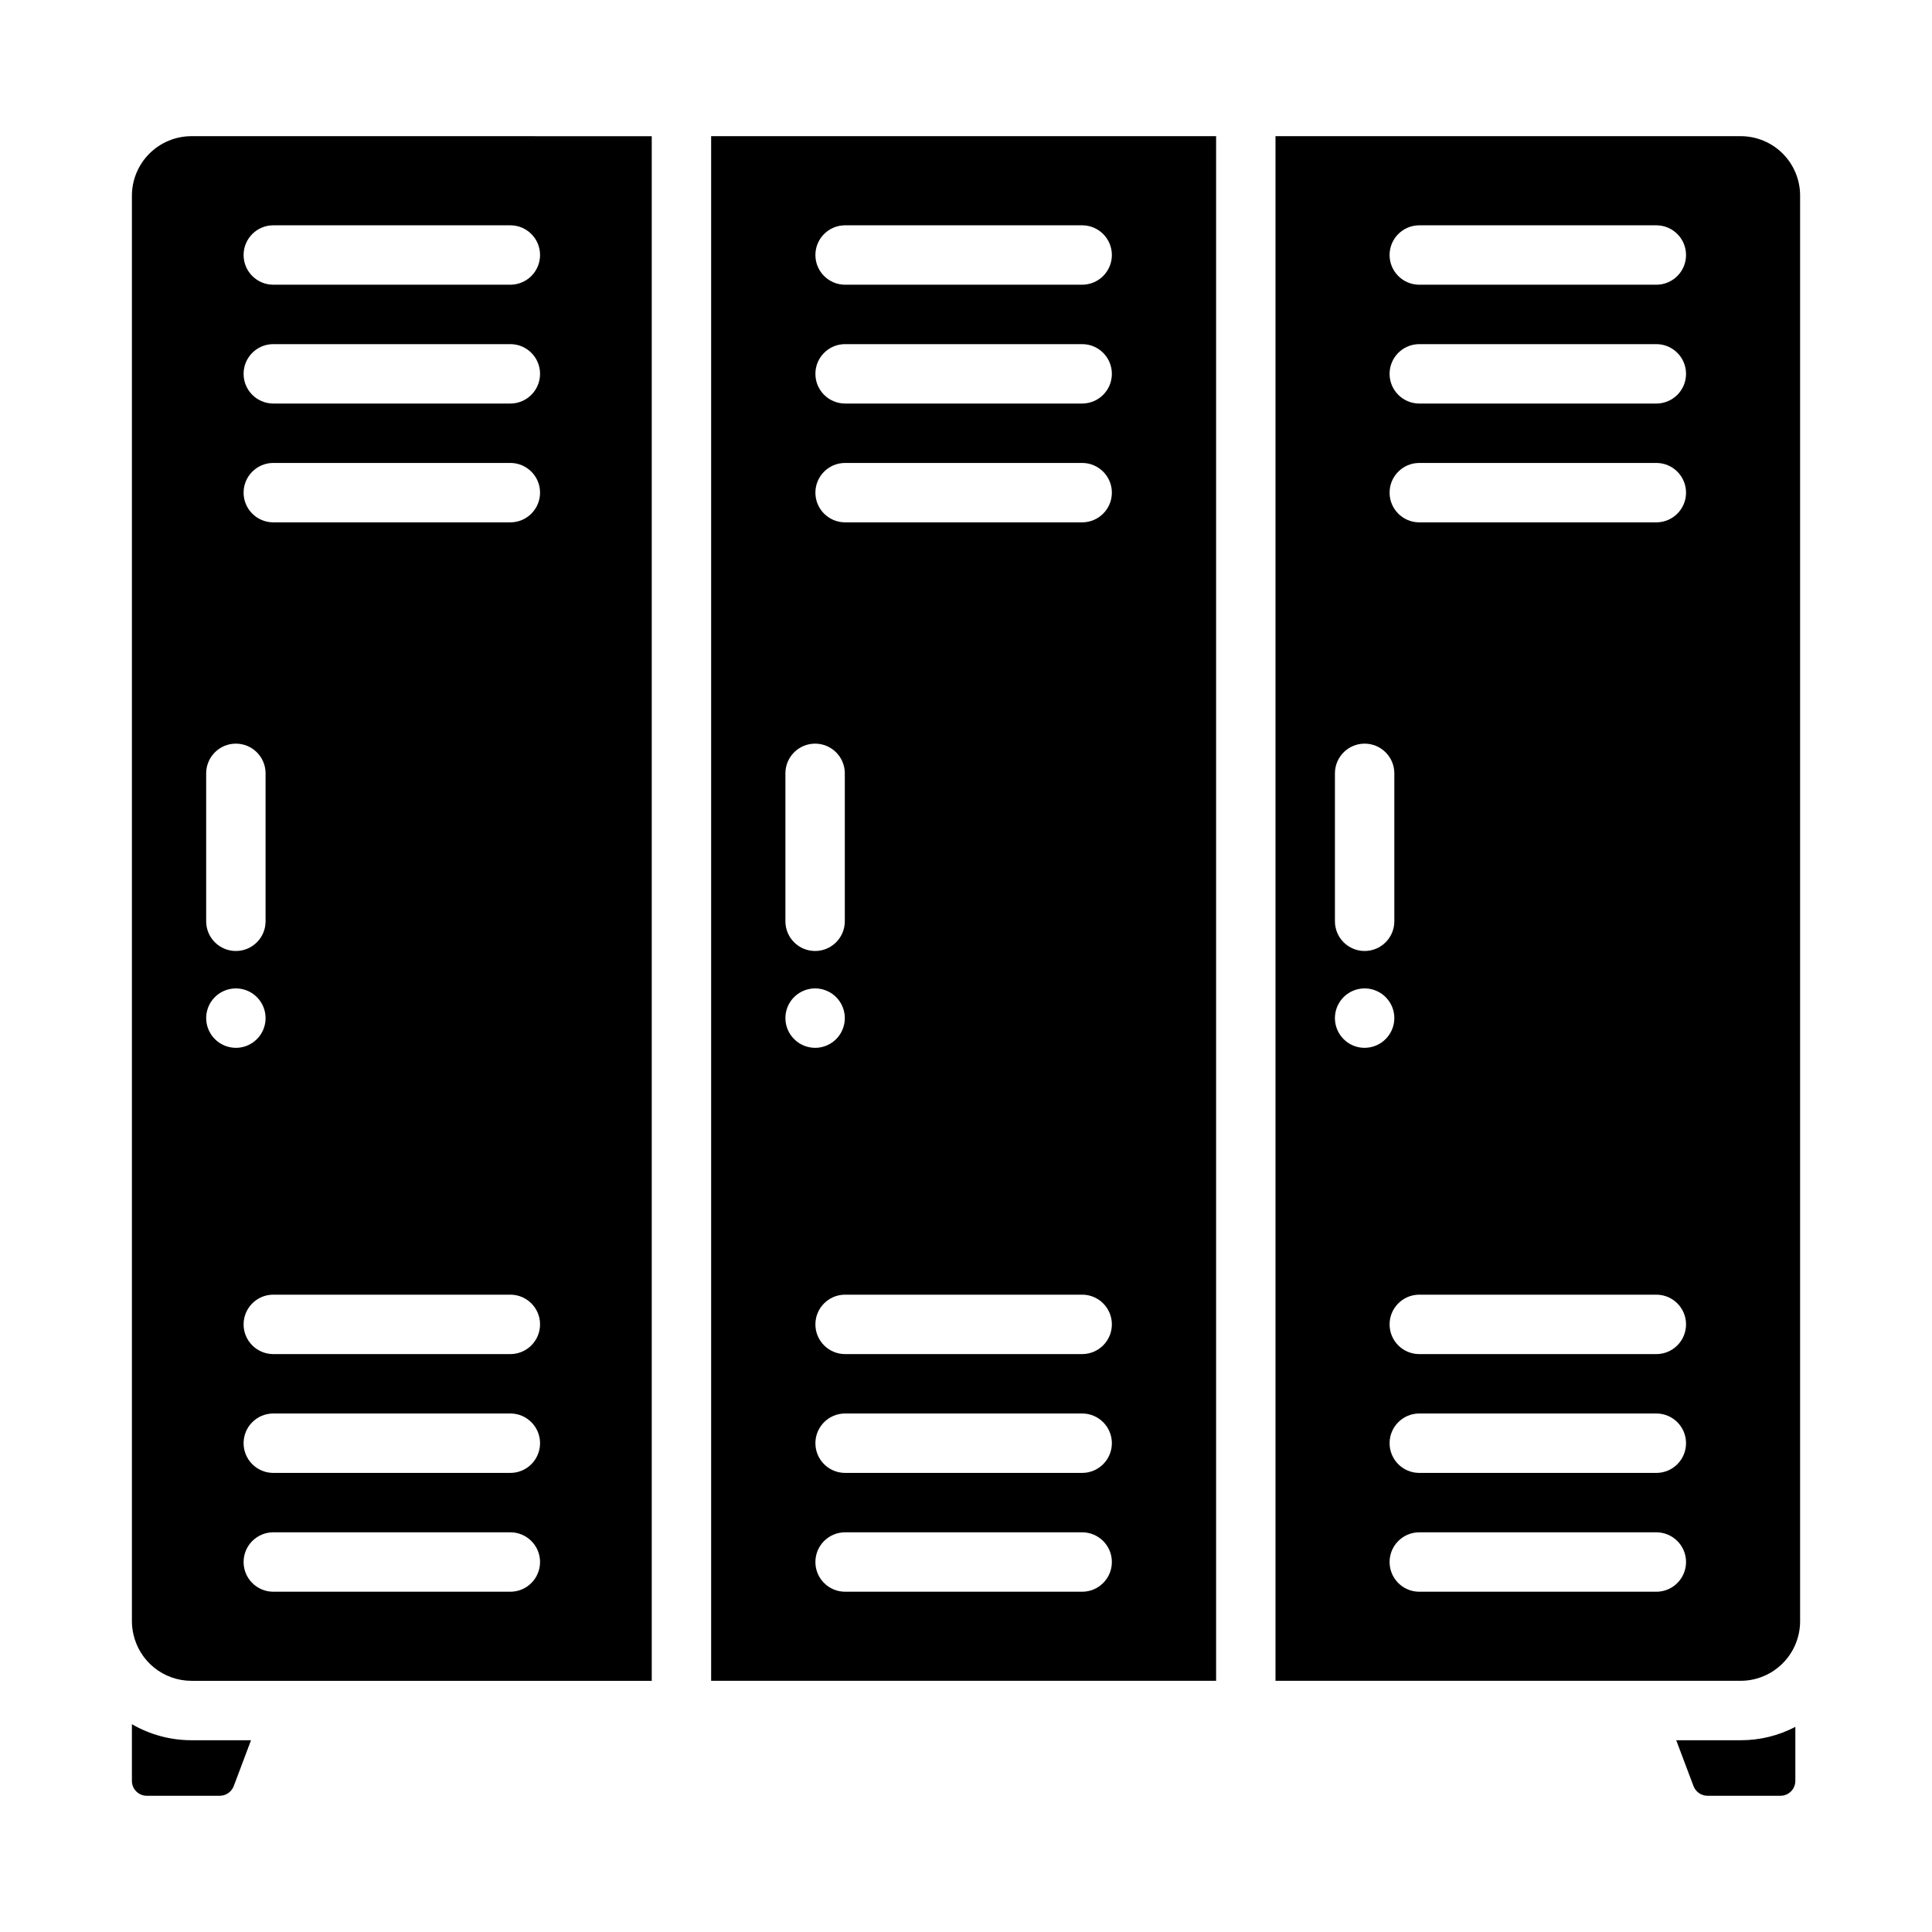
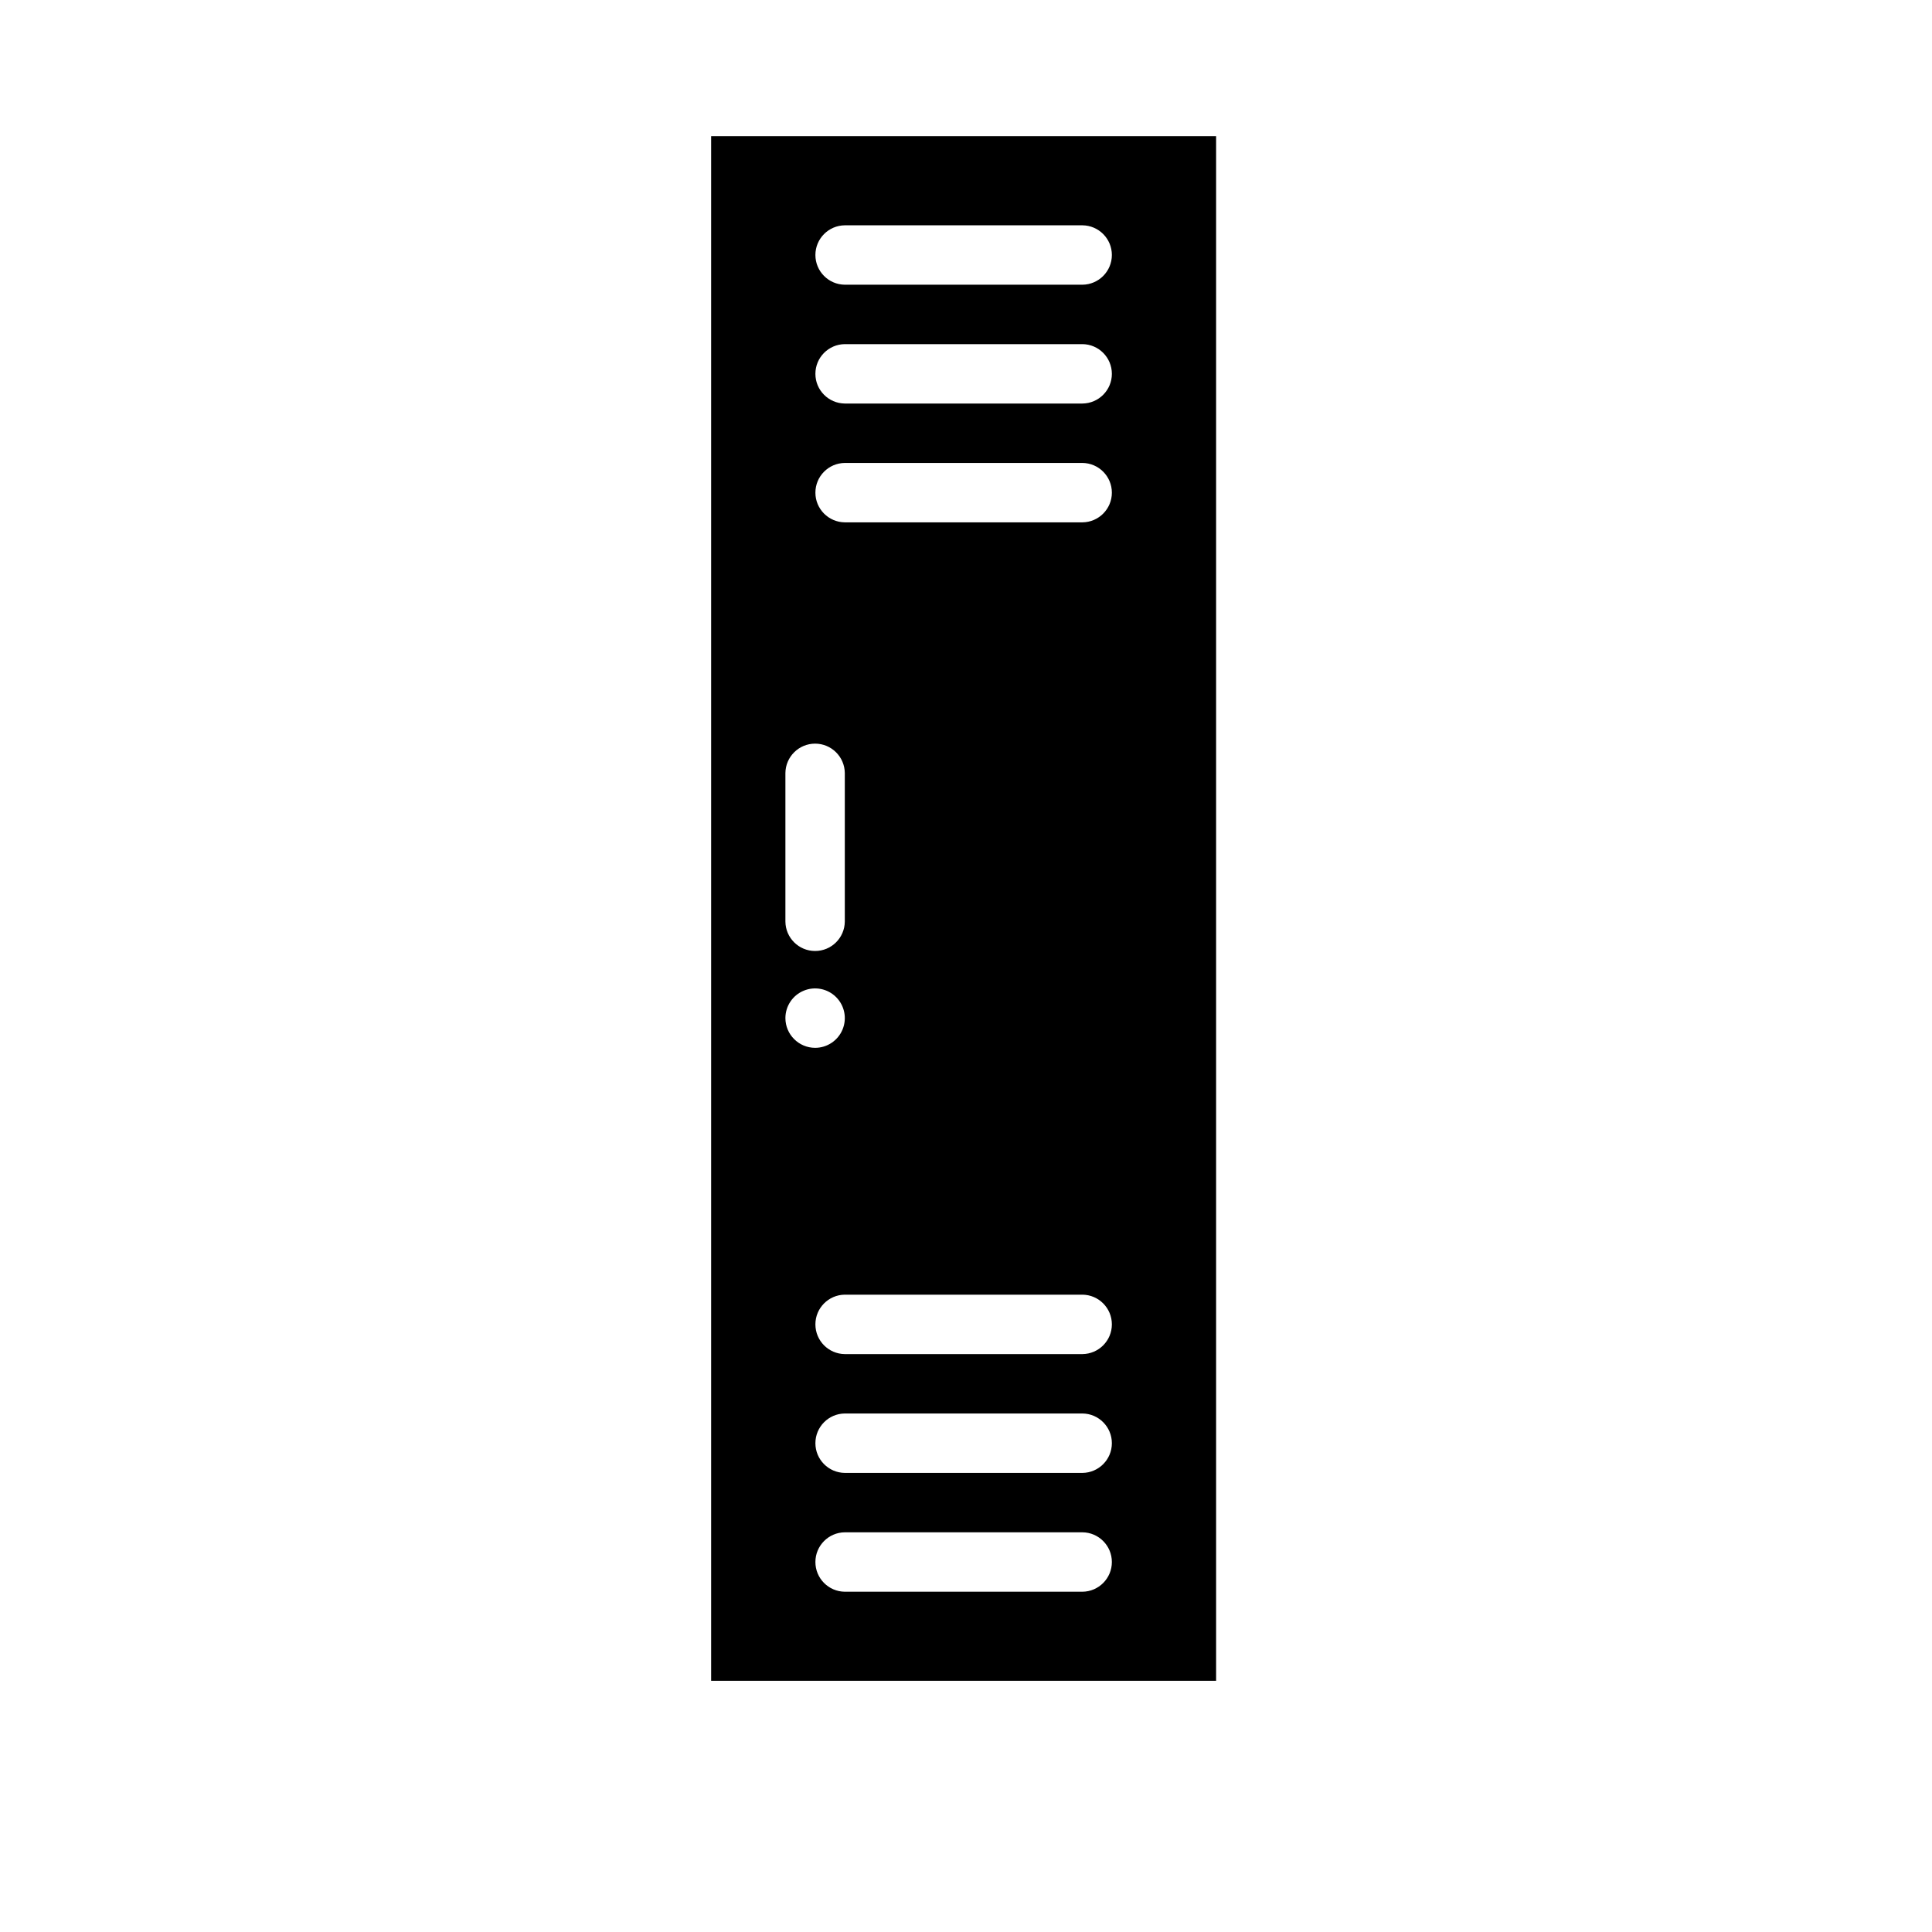
<svg xmlns="http://www.w3.org/2000/svg" fill="#000000" width="800px" height="800px" version="1.1" viewBox="144 144 512 512">
  <g>
-     <path d="m605.3 180.09h-123.28v409.34h123.28c4.172-0.008 8.172-1.672 11.121-4.621 2.949-2.949 4.613-6.949 4.625-11.121v-377.86c0-4.176-1.66-8.18-4.613-11.133s-6.957-4.609-11.133-4.609zm-107.53 168.78c0.043-4.316 3.555-7.797 7.871-7.797s7.828 3.481 7.871 7.797v39.359c-0.043 4.316-3.555 7.793-7.871 7.793s-7.828-3.477-7.871-7.793zm7.871 72.816c-3.184 0-6.055-1.918-7.273-4.859s-0.543-6.328 1.707-8.582c2.25-2.25 5.637-2.922 8.578-1.703 2.941 1.215 4.859 4.086 4.859 7.269-0.012 4.344-3.527 7.859-7.871 7.875zm77.383 144.14h-62.977c-4.316-0.043-7.793-3.555-7.793-7.875 0-4.316 3.477-7.828 7.793-7.871h62.977c4.316 0.043 7.793 3.555 7.793 7.871 0 4.32-3.477 7.832-7.793 7.875zm0-31.488h-62.977c-4.316-0.043-7.793-3.555-7.793-7.875 0-4.316 3.477-7.828 7.793-7.871h62.977c4.316 0.043 7.793 3.555 7.793 7.871 0 4.32-3.477 7.832-7.793 7.875zm0-31.488h-62.977c-4.316-0.043-7.793-3.555-7.793-7.875 0-4.316 3.477-7.828 7.793-7.871h62.977c4.316 0.043 7.793 3.555 7.793 7.871 0 4.32-3.477 7.832-7.793 7.875zm0-220.42h-62.977c-4.316-0.043-7.793-3.555-7.793-7.871s3.477-7.828 7.793-7.871h62.977c4.316 0.043 7.793 3.555 7.793 7.871s-3.477 7.828-7.793 7.871zm0-31.488h-62.977c-4.316-0.043-7.793-3.555-7.793-7.871 0-4.316 3.477-7.828 7.793-7.871h62.977c4.316 0.043 7.793 3.555 7.793 7.871 0 4.316-3.477 7.828-7.793 7.871zm0-31.488h-62.977c-4.316-0.043-7.793-3.555-7.793-7.871 0-4.316 3.477-7.828 7.793-7.871h62.977c4.316 0.043 7.793 3.555 7.793 7.871 0 4.316-3.477 7.828-7.793 7.871z" />
-     <path d="m194.7 605.18h15.824l-4.566 12.121c-0.574 1.551-2.047 2.586-3.699 2.598h-19.367c-2.168-0.004-3.93-1.762-3.934-3.934v-15.035c4.781 2.777 10.211 4.242 15.742 4.25z" />
-     <path d="m194.7 180.09c-4.172 0.012-8.168 1.676-11.117 4.625s-4.613 6.945-4.625 11.117v377.86c0.008 1.137 0.141 2.273 0.391 3.383 0.777 3.5 2.719 6.629 5.508 8.875 2.789 2.246 6.262 3.477 9.844 3.484h122.02v-409.34zm3.938 168.78c0.043-4.316 3.555-7.797 7.871-7.797s7.828 3.481 7.871 7.797v39.359c-0.043 4.316-3.555 7.793-7.871 7.793s-7.828-3.477-7.871-7.793zm0 64.945v-0.004c0-3.184 1.918-6.055 4.859-7.269 2.941-1.219 6.328-0.547 8.578 1.703 2.25 2.254 2.926 5.641 1.707 8.582s-4.09 4.859-7.273 4.859c-4.344-0.016-7.859-3.531-7.871-7.875zm80.688 152.01h-62.977c-4.316-0.043-7.793-3.555-7.793-7.875 0-4.316 3.477-7.828 7.793-7.871h62.977c4.316 0.043 7.793 3.555 7.793 7.871 0 4.32-3.477 7.832-7.793 7.875zm0-31.488h-62.977c-4.316-0.043-7.793-3.555-7.793-7.875 0-4.316 3.477-7.828 7.793-7.871h62.977c4.316 0.043 7.793 3.555 7.793 7.871 0 4.32-3.477 7.832-7.793 7.875zm0-31.488h-62.977c-4.316-0.043-7.793-3.555-7.793-7.875 0-4.316 3.477-7.828 7.793-7.871h62.977c4.316 0.043 7.793 3.555 7.793 7.871 0 4.32-3.477 7.832-7.793 7.875zm0-220.42h-62.977c-4.316-0.043-7.793-3.555-7.793-7.871s3.477-7.828 7.793-7.871h62.977c4.316 0.043 7.793 3.555 7.793 7.871s-3.477 7.828-7.793 7.871zm0-31.488h-62.977c-4.316-0.043-7.793-3.555-7.793-7.871 0-4.316 3.477-7.828 7.793-7.871h62.977c4.316 0.043 7.793 3.555 7.793 7.871 0 4.316-3.477 7.828-7.793 7.871zm0-31.488h-62.977c-4.316-0.043-7.793-3.555-7.793-7.871 0-4.316 3.477-7.828 7.793-7.871h62.977c4.316 0.043 7.793 3.555 7.793 7.871 0 4.316-3.477 7.828-7.793 7.871z" />
-     <path d="m605.3 605.18c5.043 0.012 10.016-1.203 14.484-3.543v14.328c-0.008 2.172-1.766 3.93-3.938 3.934h-19.363c-1.652-0.012-3.125-1.047-3.699-2.598l-4.566-12.121z" />
    <path d="m332.46 180.09v409.34h133.82v-409.34zm19.68 168.78c0.043-4.316 3.555-7.797 7.871-7.797 4.316 0 7.828 3.481 7.871 7.797v39.359c-0.043 4.316-3.555 7.793-7.871 7.793-4.316 0-7.828-3.477-7.871-7.793zm0 64.945v-0.004c0-3.184 1.918-6.055 4.859-7.269 2.941-1.219 6.328-0.547 8.578 1.703 2.254 2.254 2.926 5.641 1.707 8.582s-4.09 4.859-7.273 4.859c-4.34-0.016-7.859-3.531-7.871-7.875zm78.719 152.01h-62.977c-4.316-0.043-7.793-3.555-7.793-7.875 0-4.316 3.477-7.828 7.793-7.871h62.977c4.316 0.043 7.797 3.555 7.797 7.871 0 4.32-3.481 7.832-7.797 7.875zm0-31.488h-62.977c-4.316-0.043-7.793-3.555-7.793-7.875 0-4.316 3.477-7.828 7.793-7.871h62.977c4.316 0.043 7.797 3.555 7.797 7.871 0 4.32-3.481 7.832-7.797 7.875zm0-31.488h-62.977c-4.316-0.043-7.793-3.555-7.793-7.875 0-4.316 3.477-7.828 7.793-7.871h62.977c4.316 0.043 7.797 3.555 7.797 7.871 0 4.32-3.481 7.832-7.797 7.875zm0-220.42h-62.977c-4.316-0.043-7.793-3.555-7.793-7.871s3.477-7.828 7.793-7.871h62.977c4.316 0.043 7.797 3.555 7.797 7.871s-3.481 7.828-7.797 7.871zm0-31.488h-62.977c-4.316-0.043-7.793-3.555-7.793-7.871 0-4.316 3.477-7.828 7.793-7.871h62.977c4.316 0.043 7.797 3.555 7.797 7.871 0 4.316-3.481 7.828-7.797 7.871zm0-31.488h-62.977c-4.316-0.043-7.793-3.555-7.793-7.871 0-4.316 3.477-7.828 7.793-7.871h62.977c4.316 0.043 7.797 3.555 7.797 7.871 0 4.316-3.481 7.828-7.797 7.871z" />
  </g>
</svg>